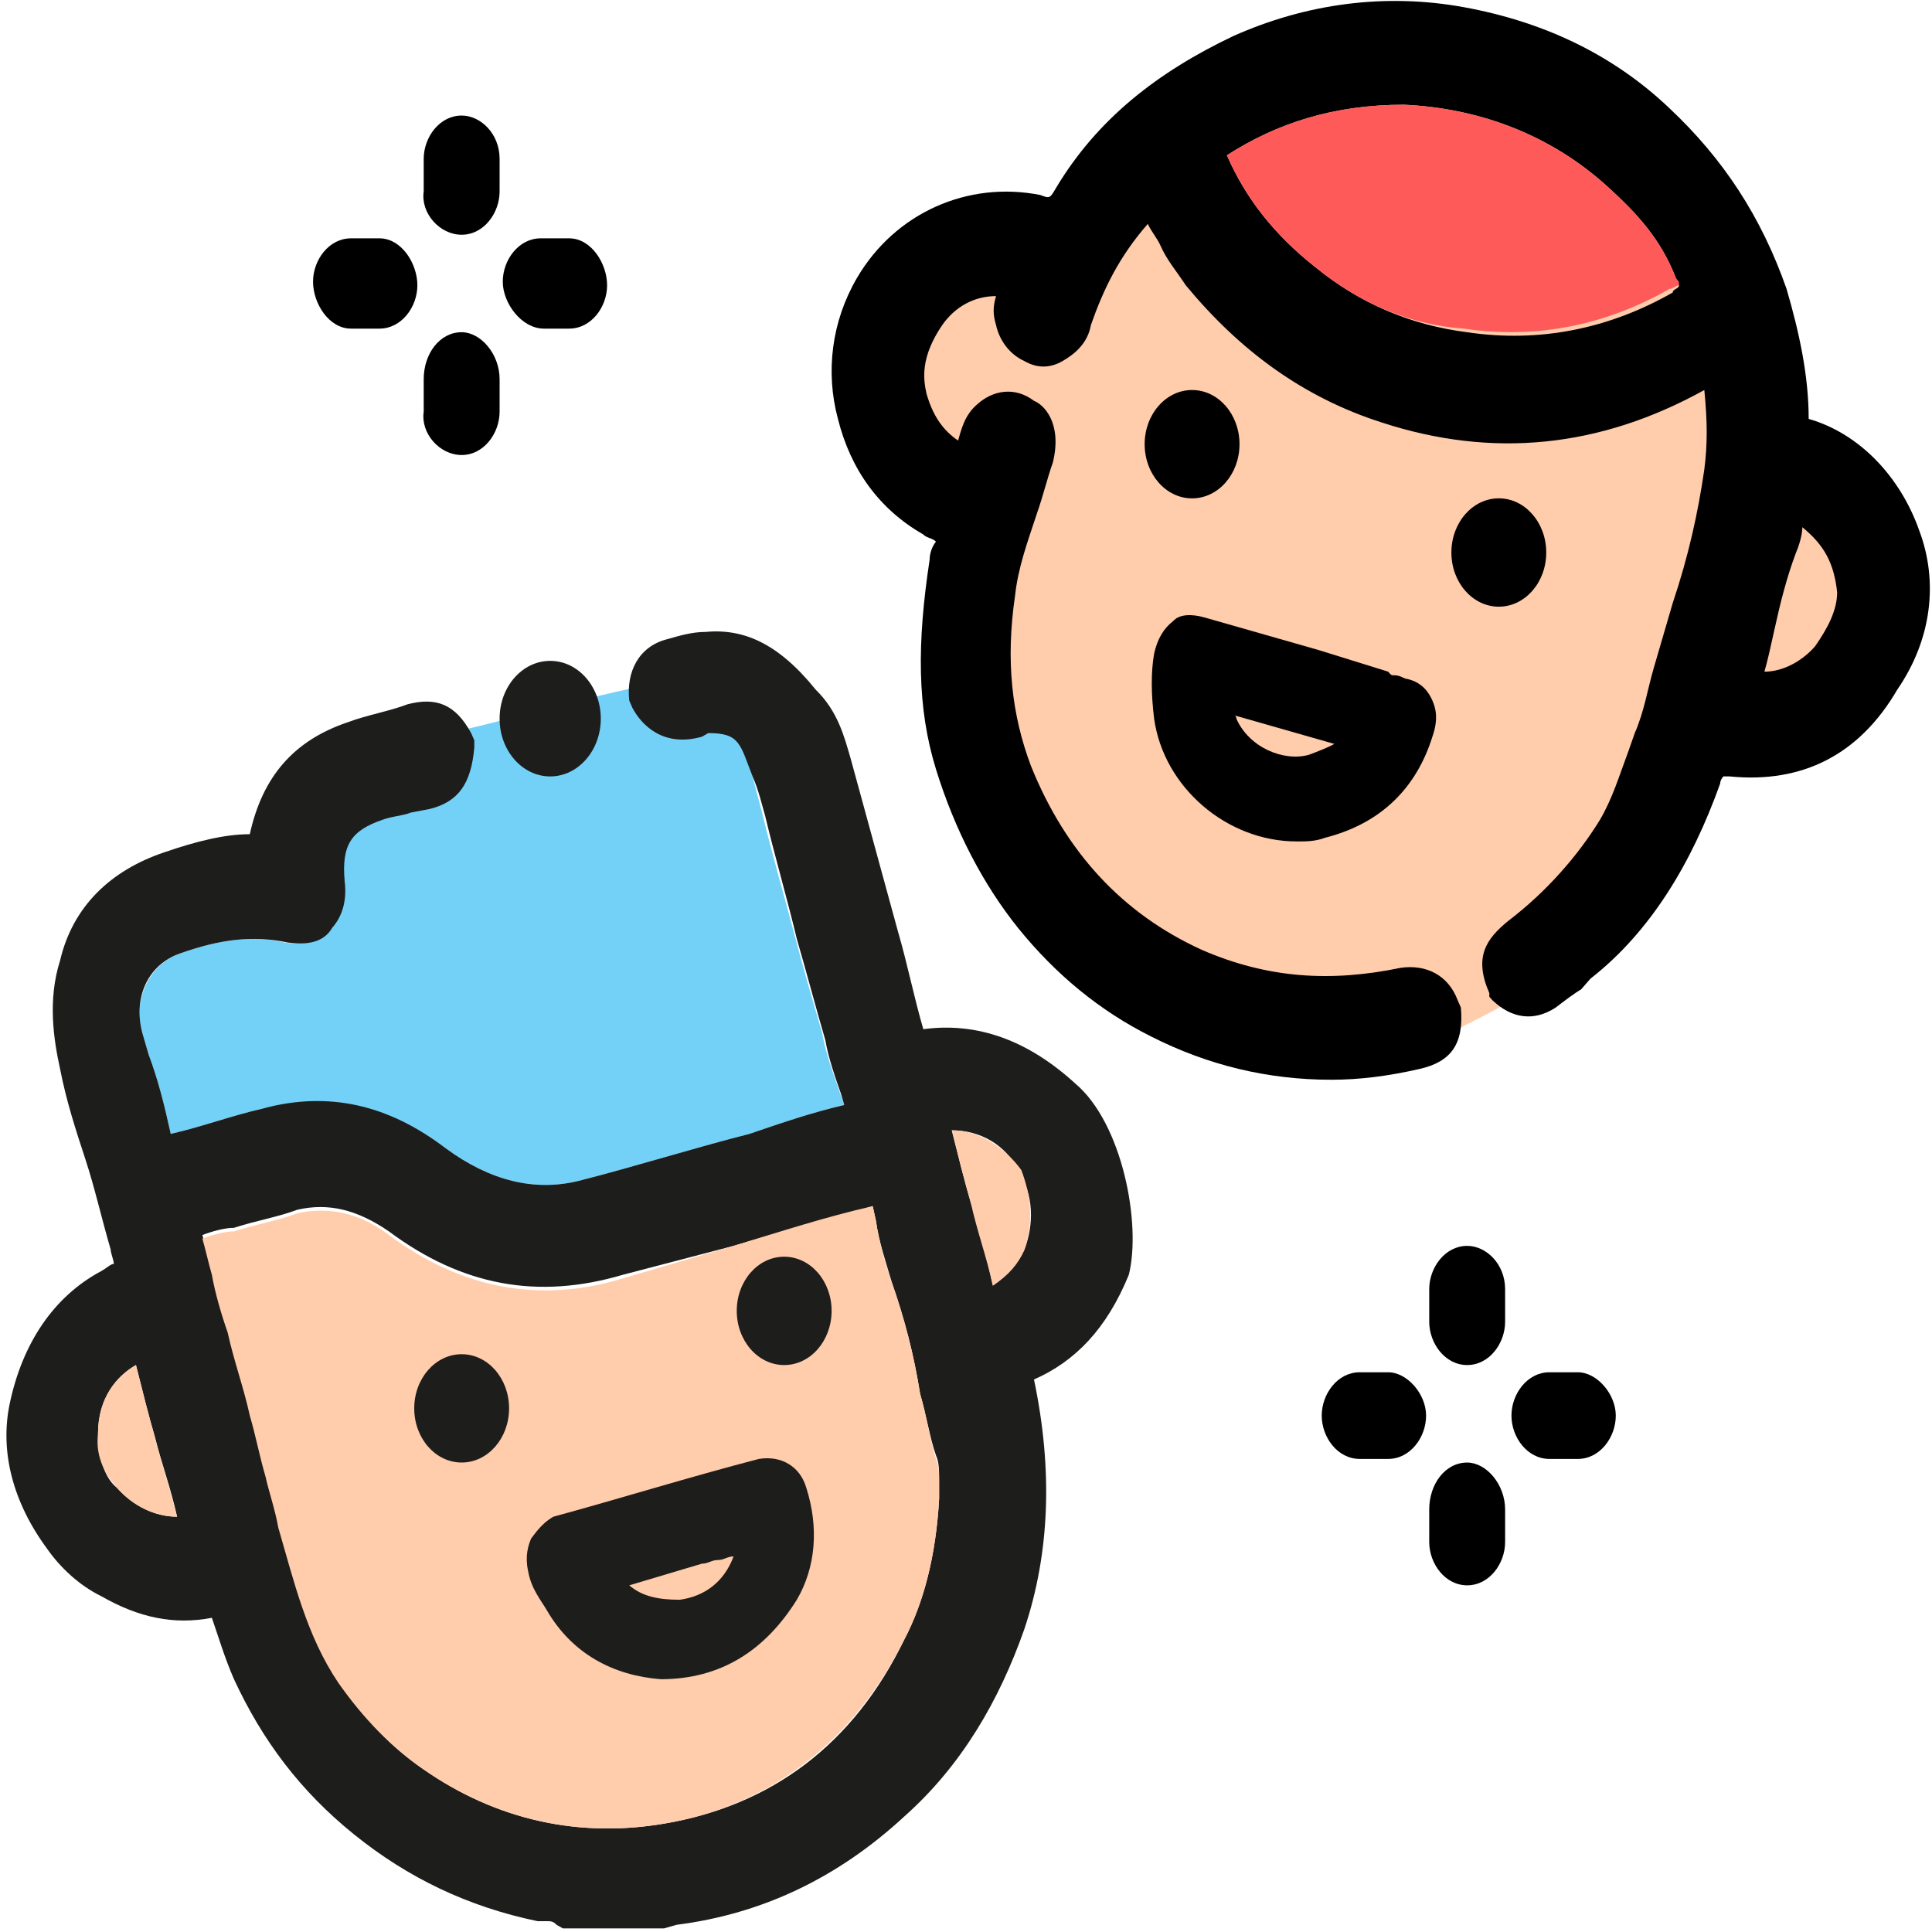
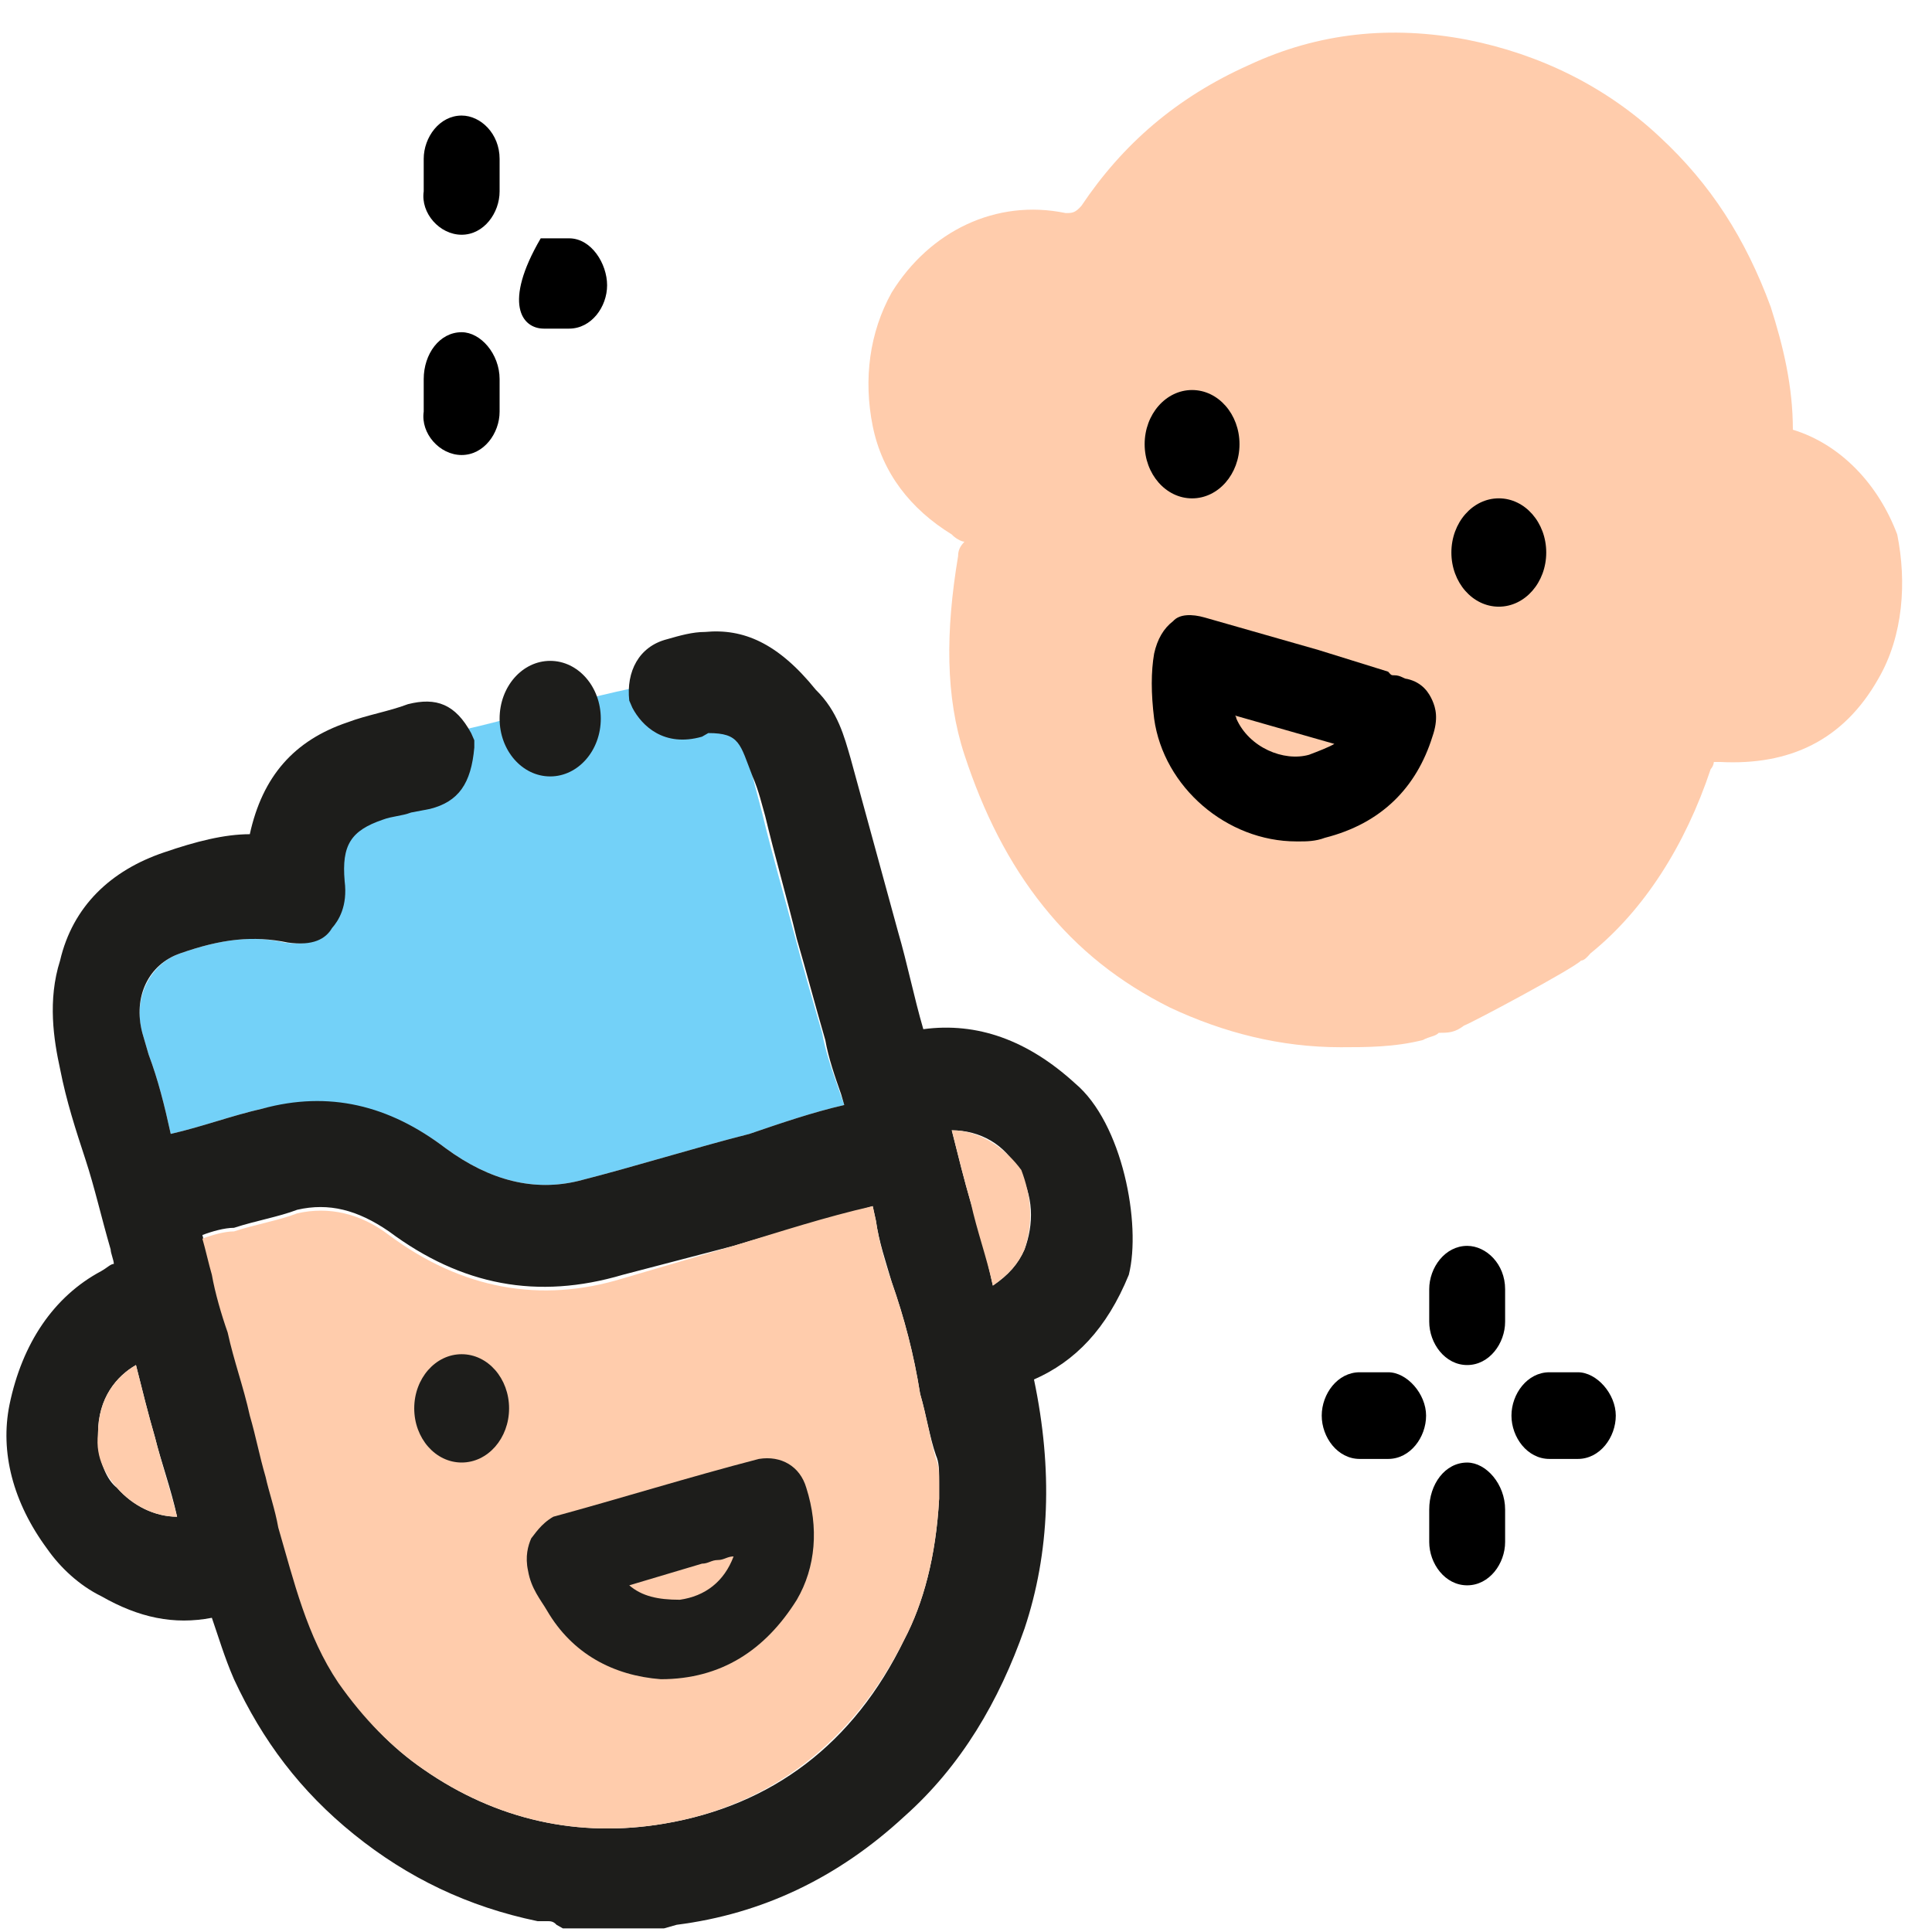
<svg xmlns="http://www.w3.org/2000/svg" width="64" height="64" viewBox="0 0 64 64" fill="none">
  <path d="M27.967 36.606C26.92 36.845 25.872 37.204 24.825 37.563C22.939 38.041 21.054 38.639 19.169 39.118C17.702 39.477 16.236 39.118 14.769 38.041C12.884 36.606 10.894 36.247 8.694 36.725C7.646 36.964 6.704 37.323 5.656 37.563C5.447 36.606 5.237 35.768 4.923 34.931L4.714 34.213C4.399 33.136 4.923 31.94 5.971 31.581C7.332 31.103 8.38 30.983 9.427 31.222C10.265 31.342 10.684 31.103 10.894 30.744C11.103 30.505 11.417 30.026 11.313 29.069C11.208 27.873 11.522 27.394 12.57 27.035C12.884 26.916 13.198 26.796 13.512 26.796L13.826 26.677C13.931 26.677 14.141 26.677 14.245 26.557L14.665 24.284C15.712 24.284 23.673 21.652 24.092 22.729C24.301 23.207 25.139 26.557 25.244 26.916C25.558 28.232 25.977 29.667 26.291 30.863C26.606 32.06 26.92 33.136 27.234 34.213C27.339 34.811 27.548 35.409 27.758 36.007L27.967 36.606Z" fill="#73D1F8" />
  <path d="M62.219 22.49C61.067 24.523 59.286 25.361 56.982 25.241C56.877 25.241 56.773 25.241 56.773 25.241C56.773 25.241 56.773 25.361 56.668 25.48C55.83 27.992 54.468 30.146 52.687 31.581C52.583 31.701 52.478 31.82 52.373 31.82C52.164 32.06 48.812 33.854 48.498 33.974C48.183 34.213 47.974 34.213 47.66 34.213C47.555 34.333 47.345 34.333 47.136 34.452C46.193 34.691 45.25 34.691 44.412 34.691C42.422 34.691 40.537 34.213 38.756 33.376C37.08 32.538 35.718 31.462 34.566 30.026C33.414 28.591 32.576 26.916 31.948 25.002C31.319 23.088 31.319 20.934 31.738 18.422C31.738 18.183 31.843 18.064 31.948 17.944C31.843 17.944 31.633 17.824 31.529 17.705C30.167 16.867 29.224 15.671 28.91 14.116C28.596 12.561 28.805 11.005 29.538 9.69C30.795 7.656 32.995 6.579 35.3 7.058C35.509 7.058 35.614 7.058 35.823 6.819C37.185 4.785 38.966 3.23 41.375 2.153C43.679 1.077 46.088 0.837 48.602 1.316C51.011 1.794 53.211 2.871 54.992 4.546C56.668 6.101 57.82 7.895 58.658 10.168C59.077 11.484 59.391 12.8 59.391 14.235C60.962 14.714 62.219 16.03 62.848 17.705C63.162 19.26 63.057 21.054 62.219 22.49Z" fill="#FFCCAC" />
  <path d="M35.614 35.888C34.042 34.452 32.367 33.854 30.586 34.093C30.272 33.017 30.062 31.94 29.748 30.863C29.224 28.949 28.701 27.035 28.177 25.121C27.967 24.404 27.758 23.566 27.024 22.849C25.768 21.293 24.615 20.815 23.358 20.934C22.939 20.934 22.52 21.054 22.102 21.174C21.159 21.413 20.74 22.25 20.845 23.207L20.949 23.447C21.264 24.045 21.997 24.762 23.254 24.404L23.463 24.284C24.511 24.284 24.511 24.643 24.93 25.72C25.139 26.198 25.244 26.677 25.349 27.035C25.663 28.351 26.082 29.787 26.396 31.103C26.71 32.179 27.024 33.376 27.339 34.452C27.444 35.05 27.653 35.648 27.863 36.247L27.967 36.605C26.92 36.845 25.872 37.204 24.825 37.562C22.939 38.041 21.054 38.639 19.169 39.118C17.702 39.477 16.236 39.118 14.769 38.041C12.884 36.605 10.894 36.127 8.694 36.725C7.646 36.964 6.704 37.323 5.656 37.562C5.447 36.605 5.237 35.768 4.923 34.931L4.714 34.213C4.399 33.017 4.923 31.94 5.971 31.581C7.332 31.103 8.38 30.983 9.532 31.222C10.37 31.342 10.789 31.103 10.998 30.744C11.208 30.505 11.522 30.026 11.417 29.189C11.313 27.992 11.627 27.514 12.674 27.155C12.989 27.035 13.303 27.035 13.617 26.916L14.245 26.796C15.188 26.557 15.607 25.959 15.712 24.762V24.523L15.607 24.284C15.084 23.327 14.455 23.088 13.512 23.327C12.884 23.566 12.151 23.686 11.522 23.925C9.741 24.523 8.694 25.72 8.275 27.634C7.437 27.634 6.494 27.873 5.447 28.232C3.666 28.83 2.409 30.026 1.99 31.82C1.571 33.136 1.781 34.452 1.99 35.409C2.2 36.486 2.514 37.443 2.828 38.4C3.142 39.357 3.352 40.314 3.666 41.391C3.666 41.51 3.771 41.749 3.771 41.869C3.666 41.869 3.561 41.989 3.352 42.108C1.781 42.946 0.733 44.501 0.314 46.535C-7.28667e-06 48.09 0.419 49.764 1.571 51.319C1.99 51.918 2.619 52.516 3.352 52.875C4.609 53.592 5.761 53.832 7.018 53.592C7.227 54.191 7.437 54.908 7.751 55.626C8.694 57.66 9.951 59.334 11.732 60.77C13.512 62.206 15.502 63.163 17.807 63.641C17.912 63.641 18.016 63.641 18.121 63.641C18.226 63.641 18.331 63.641 18.435 63.761L18.645 63.88H21.997L22.416 63.761C25.244 63.402 27.758 62.206 29.957 60.172C31.843 58.497 33.1 56.344 33.938 53.951C34.776 51.439 34.88 48.688 34.252 45.697C35.614 45.099 36.661 44.022 37.394 42.228C37.813 40.553 37.185 37.204 35.614 35.888ZM33.938 41.391C33.728 41.869 33.414 42.228 32.89 42.587C32.681 41.63 32.471 40.792 32.157 39.835C31.948 39.118 31.738 38.28 31.529 37.443C32.471 37.443 33.309 37.921 33.728 38.759C34.252 39.596 34.252 40.553 33.938 41.391ZM24.301 41.271C25.872 40.792 27.339 40.434 28.91 39.955L29.015 40.434C29.119 41.151 29.329 41.749 29.538 42.467C29.957 43.663 30.272 44.86 30.481 46.176C30.691 46.893 30.795 47.611 31.005 48.209C31.11 48.449 31.11 48.688 31.11 49.047C31.11 49.286 31.11 49.406 31.11 49.645C31.005 51.559 30.586 53.114 29.957 54.31C28.282 57.779 25.558 59.813 21.997 60.411C19.169 60.89 16.445 60.291 14.036 58.617C12.989 57.899 12.046 56.942 11.208 55.626C10.16 54.071 9.741 52.276 9.218 50.482C9.113 49.884 8.903 49.406 8.799 48.807C8.589 48.09 8.484 47.492 8.275 46.774C8.065 45.817 7.856 44.86 7.542 44.022C7.332 43.424 7.227 42.706 7.018 42.108C6.913 41.749 6.809 41.271 6.704 40.912C7.018 40.792 7.437 40.673 7.751 40.673C8.484 40.434 9.218 40.314 9.846 40.075C10.894 39.835 11.836 40.075 12.884 40.792C15.293 42.587 17.807 43.065 20.635 42.228L24.301 41.271ZM3.247 47.492C3.247 46.295 3.876 45.578 4.504 45.219C4.714 46.056 4.923 46.893 5.133 47.611C5.342 48.449 5.656 49.286 5.866 50.243C5.133 50.243 4.399 49.884 3.876 49.286C3.561 49.047 3.247 48.449 3.247 47.492Z" fill="#1D1D1B" />
  <path d="M33.938 41.391C33.728 41.869 33.414 42.228 32.89 42.587C32.681 41.63 32.367 40.792 32.157 39.835C31.948 39.118 31.738 38.28 31.529 37.443C32.471 37.443 33.309 38.041 33.833 38.759C34.147 39.596 34.252 40.434 33.938 41.391Z" fill="#FFCCAC" />
  <path d="M5.866 50.243C5.133 50.243 4.399 49.884 3.876 49.286C3.561 48.927 3.142 48.329 3.247 47.492C3.247 46.295 3.876 45.578 4.504 45.219C4.714 46.056 4.923 46.894 5.133 47.611C5.342 48.449 5.656 49.406 5.866 50.243Z" fill="#FFCCAC" />
  <path d="M31.11 49.645C31.005 51.559 30.586 53.114 29.957 54.31C28.282 57.66 25.558 59.813 21.997 60.411C19.169 60.89 16.445 60.291 14.036 58.617C12.989 57.899 12.046 56.942 11.208 55.746C10.16 54.191 9.741 52.396 9.218 50.602C9.113 50.004 8.903 49.406 8.799 48.927C8.589 48.209 8.484 47.611 8.275 46.893C8.065 45.936 7.751 45.099 7.542 44.142C7.332 43.544 7.123 42.826 7.018 42.228C6.913 41.869 6.809 41.391 6.704 41.032C7.018 40.912 7.437 40.792 7.751 40.792C8.484 40.553 9.218 40.434 9.846 40.194C10.894 39.955 11.941 40.194 12.884 40.912C15.293 42.706 17.912 43.185 20.635 42.348L24.301 41.271C25.872 40.792 27.339 40.314 28.91 39.955L29.015 40.434C29.119 41.151 29.329 41.869 29.538 42.467C29.957 43.663 30.272 44.86 30.481 46.176C30.691 46.893 30.795 47.611 31.005 48.329C31.11 48.568 31.11 48.807 31.11 49.166C31.11 49.166 31.11 49.406 31.11 49.645Z" fill="#FFCCAC" />
-   <path d="M63.581 17.585C62.953 15.791 61.591 14.355 59.915 13.877C59.915 12.441 59.601 11.006 59.182 9.57C58.344 7.178 57.087 5.263 55.306 3.589C53.421 1.794 51.116 0.718 48.498 0.239C45.879 -0.239 43.26 0.12 40.851 1.196C38.337 2.392 36.347 3.948 34.985 6.221C34.776 6.579 34.776 6.579 34.462 6.46C32.052 5.981 29.643 7.058 28.386 9.211C27.548 10.647 27.339 12.321 27.758 13.877C28.177 15.551 29.119 16.867 30.586 17.705C30.691 17.824 30.9 17.824 31.005 17.944C30.9 18.064 30.795 18.303 30.795 18.542C30.376 21.293 30.376 23.447 31.005 25.48C31.633 27.514 32.576 29.308 33.728 30.744C34.985 32.299 36.452 33.495 38.128 34.333C40.013 35.29 42.003 35.768 44.098 35.768C45.041 35.768 45.984 35.648 47.031 35.409C48.079 35.17 48.498 34.572 48.393 33.376L48.288 33.136C47.974 32.299 47.241 31.94 46.403 32.06C44.098 32.538 42.003 32.419 39.804 31.462C37.185 30.265 35.3 28.232 34.147 25.361C33.519 23.686 33.309 21.892 33.624 19.738C33.728 18.781 34.042 17.944 34.357 16.987C34.566 16.389 34.671 15.91 34.88 15.312C35.195 13.996 34.566 13.398 34.252 13.278C33.624 12.8 32.89 12.92 32.367 13.398C31.948 13.757 31.843 14.236 31.738 14.594C31.214 14.236 30.9 13.757 30.691 13.039C30.586 12.561 30.481 11.843 31.214 10.766C31.633 10.168 32.262 9.809 32.995 9.809C32.89 10.168 32.89 10.407 32.995 10.766C33.1 11.245 33.414 11.723 33.938 11.963C34.357 12.202 34.776 12.202 35.195 11.963C35.614 11.723 36.033 11.364 36.138 10.766C36.556 9.57 37.08 8.493 38.023 7.417C38.128 7.656 38.337 7.895 38.442 8.135C38.651 8.613 38.966 8.972 39.28 9.45C41.061 11.604 43.156 13.159 45.774 13.996C49.44 15.193 53.002 14.834 56.458 12.92C56.563 13.996 56.563 14.714 56.458 15.551C56.249 16.987 55.934 18.422 55.411 19.977C55.201 20.695 54.992 21.413 54.782 22.131C54.573 22.849 54.468 23.566 54.154 24.284L53.944 24.882C53.63 25.72 53.421 26.437 53.002 27.155C52.268 28.351 51.221 29.548 49.964 30.505C49.231 31.103 48.812 31.701 49.336 32.897V33.017L49.44 33.136C50.069 33.734 50.802 33.854 51.535 33.376C51.849 33.136 52.164 32.897 52.373 32.778C52.478 32.658 52.583 32.538 52.687 32.419C54.678 30.863 56.039 28.591 56.982 25.959C56.982 25.839 57.087 25.72 57.087 25.72C57.087 25.72 57.191 25.72 57.296 25.72C59.705 25.959 61.591 25.002 62.848 22.849C64 21.174 64.21 19.26 63.581 17.585ZM55.411 9.69C53.316 10.886 51.011 11.364 48.602 11.006C46.717 10.766 45.041 10.049 43.575 8.852C42.213 7.776 41.27 6.579 40.642 5.144C42.318 4.067 44.203 3.469 46.507 3.469C49.126 3.589 51.535 4.546 53.421 6.34C54.468 7.297 55.097 8.135 55.516 9.211C55.516 9.331 55.62 9.45 55.62 9.45C55.62 9.57 55.411 9.57 55.411 9.69ZM60.124 21.413C59.705 21.892 59.077 22.25 58.448 22.25C58.553 21.892 58.658 21.413 58.763 20.934C58.972 19.977 59.182 19.14 59.496 18.303C59.601 18.064 59.705 17.705 59.705 17.465C60.439 18.064 60.753 18.662 60.858 19.619C60.858 20.217 60.543 20.815 60.124 21.413Z" fill="black" />
-   <path d="M55.62 9.451C55.516 9.451 55.411 9.57 55.306 9.57C53.211 10.766 50.907 11.245 48.498 10.886C46.717 10.766 45.041 10.049 43.575 8.852C42.213 7.776 41.27 6.58 40.642 5.144C42.318 4.067 44.203 3.469 46.507 3.469C49.126 3.589 51.535 4.546 53.421 6.34C54.468 7.297 55.097 8.135 55.516 9.211C55.62 9.331 55.62 9.331 55.62 9.451Z" fill="#FF5A5A" />
  <path d="M46.612 22.49C46.507 22.49 46.403 22.37 46.193 22.37C46.088 22.37 46.088 22.37 45.984 22.25L43.679 21.533C42.422 21.174 41.165 20.815 39.908 20.456C39.489 20.336 39.07 20.336 38.861 20.576C38.547 20.815 38.337 21.174 38.232 21.652C38.128 22.25 38.128 22.968 38.232 23.805C38.547 26.078 40.642 27.873 42.946 27.873H43.051C43.26 27.873 43.575 27.873 43.889 27.753C45.774 27.275 46.926 26.078 47.45 24.404C47.66 23.805 47.555 23.447 47.45 23.207C47.345 22.968 47.136 22.609 46.612 22.49ZM44.203 24.643C43.993 24.763 43.679 24.882 43.365 25.002C42.527 25.241 41.375 24.763 40.956 23.805C40.956 23.805 40.956 23.686 40.851 23.686L44.203 24.643Z" fill="black" />
  <path d="M17.597 50.961C17.493 51.2 17.388 51.559 17.493 52.037C17.597 52.635 17.912 52.994 18.121 53.353C18.959 54.789 20.321 55.506 21.892 55.626C23.882 55.626 25.349 54.669 26.396 52.994C27.025 51.918 27.129 50.602 26.71 49.286C26.501 48.568 25.872 48.209 25.139 48.329C22.835 48.927 20.53 49.645 18.331 50.243C17.912 50.482 17.702 50.841 17.597 50.961ZM20.845 52.516L23.254 51.798C23.463 51.798 23.568 51.678 23.777 51.678C23.987 51.678 24.092 51.559 24.301 51.559C23.987 52.396 23.358 52.875 22.52 52.994C21.787 52.994 21.264 52.875 20.845 52.516Z" fill="#1D1D1B" />
-   <path d="M11.627 10.886H12.569C13.303 10.886 13.826 10.168 13.826 9.45C13.826 8.733 13.303 7.895 12.569 7.895H11.627C10.894 7.895 10.37 8.613 10.37 9.331C10.37 10.049 10.894 10.886 11.627 10.886Z" fill="black" />
-   <path d="M18.016 10.886H18.854C19.588 10.886 20.111 10.168 20.111 9.45C20.111 8.733 19.588 7.895 18.854 7.895H17.912C17.178 7.895 16.655 8.613 16.655 9.331C16.655 10.049 17.283 10.886 18.016 10.886Z" fill="black" />
+   <path d="M18.016 10.886H18.854C19.588 10.886 20.111 10.168 20.111 9.45C20.111 8.733 19.588 7.895 18.854 7.895H17.912C16.655 10.049 17.283 10.886 18.016 10.886Z" fill="black" />
  <path d="M15.293 15.073C16.026 15.073 16.55 14.355 16.55 13.637V12.56C16.55 11.723 15.921 11.005 15.293 11.005C14.56 11.005 14.036 11.723 14.036 12.56V13.637C13.931 14.355 14.56 15.073 15.293 15.073Z" fill="black" />
  <path d="M15.293 7.776C16.026 7.776 16.55 7.058 16.55 6.34V5.263C16.55 4.426 15.921 3.828 15.293 3.828C14.56 3.828 14.036 4.546 14.036 5.263V6.34C13.931 7.058 14.56 7.776 15.293 7.776Z" fill="black" />
  <path d="M45.041 48.329H45.984C46.717 48.329 47.241 47.611 47.241 46.894C47.241 46.176 46.612 45.458 45.984 45.458H45.041C44.308 45.458 43.784 46.176 43.784 46.894C43.784 47.611 44.308 48.329 45.041 48.329Z" fill="black" />
  <path d="M51.326 48.329H52.268C53.002 48.329 53.525 47.611 53.525 46.894C53.525 46.176 52.897 45.458 52.268 45.458H51.326C50.593 45.458 50.069 46.176 50.069 46.894C50.069 47.611 50.593 48.329 51.326 48.329Z" fill="black" />
  <path d="M48.602 52.516C49.336 52.516 49.859 51.798 49.859 51.08V50.004C49.859 49.166 49.231 48.449 48.602 48.449C47.869 48.449 47.345 49.166 47.345 50.004V51.08C47.345 51.798 47.869 52.516 48.602 52.516Z" fill="black" />
  <path d="M48.602 45.219C49.336 45.219 49.859 44.501 49.859 43.783V42.706C49.859 41.869 49.231 41.271 48.602 41.271C47.869 41.271 47.345 41.989 47.345 42.706V43.783C47.345 44.501 47.869 45.219 48.602 45.219Z" fill="black" />
  <path d="M15.293 48.448C16.161 48.448 16.864 47.645 16.864 46.654C16.864 45.663 16.161 44.86 15.293 44.86C14.425 44.86 13.722 45.663 13.722 46.654C13.722 47.645 14.425 48.448 15.293 48.448Z" fill="#1D1D1B" />
-   <path d="M25.977 45.219C26.845 45.219 27.548 44.415 27.548 43.424C27.548 42.433 26.845 41.63 25.977 41.63C25.109 41.63 24.406 42.433 24.406 43.424C24.406 44.415 25.109 45.219 25.977 45.219Z" fill="#1D1D1B" />
  <path d="M39.489 16.509C40.357 16.509 41.06 15.705 41.06 14.714C41.06 13.723 40.357 12.92 39.489 12.92C38.622 12.92 37.918 13.723 37.918 14.714C37.918 15.705 38.622 16.509 39.489 16.509Z" fill="black" />
  <path d="M49.65 20.097C50.517 20.097 51.221 19.294 51.221 18.303C51.221 17.312 50.517 16.508 49.65 16.508C48.782 16.508 48.079 17.312 48.079 18.303C48.079 19.294 48.782 20.097 49.65 20.097Z" fill="black" />
  <path d="M18.226 25.72C19.151 25.72 19.902 24.863 19.902 23.806C19.902 22.748 19.151 21.892 18.226 21.892C17.3 21.892 16.55 22.748 16.55 23.806C16.55 24.863 17.3 25.72 18.226 25.72Z" fill="#1D1D1B" />
</svg>